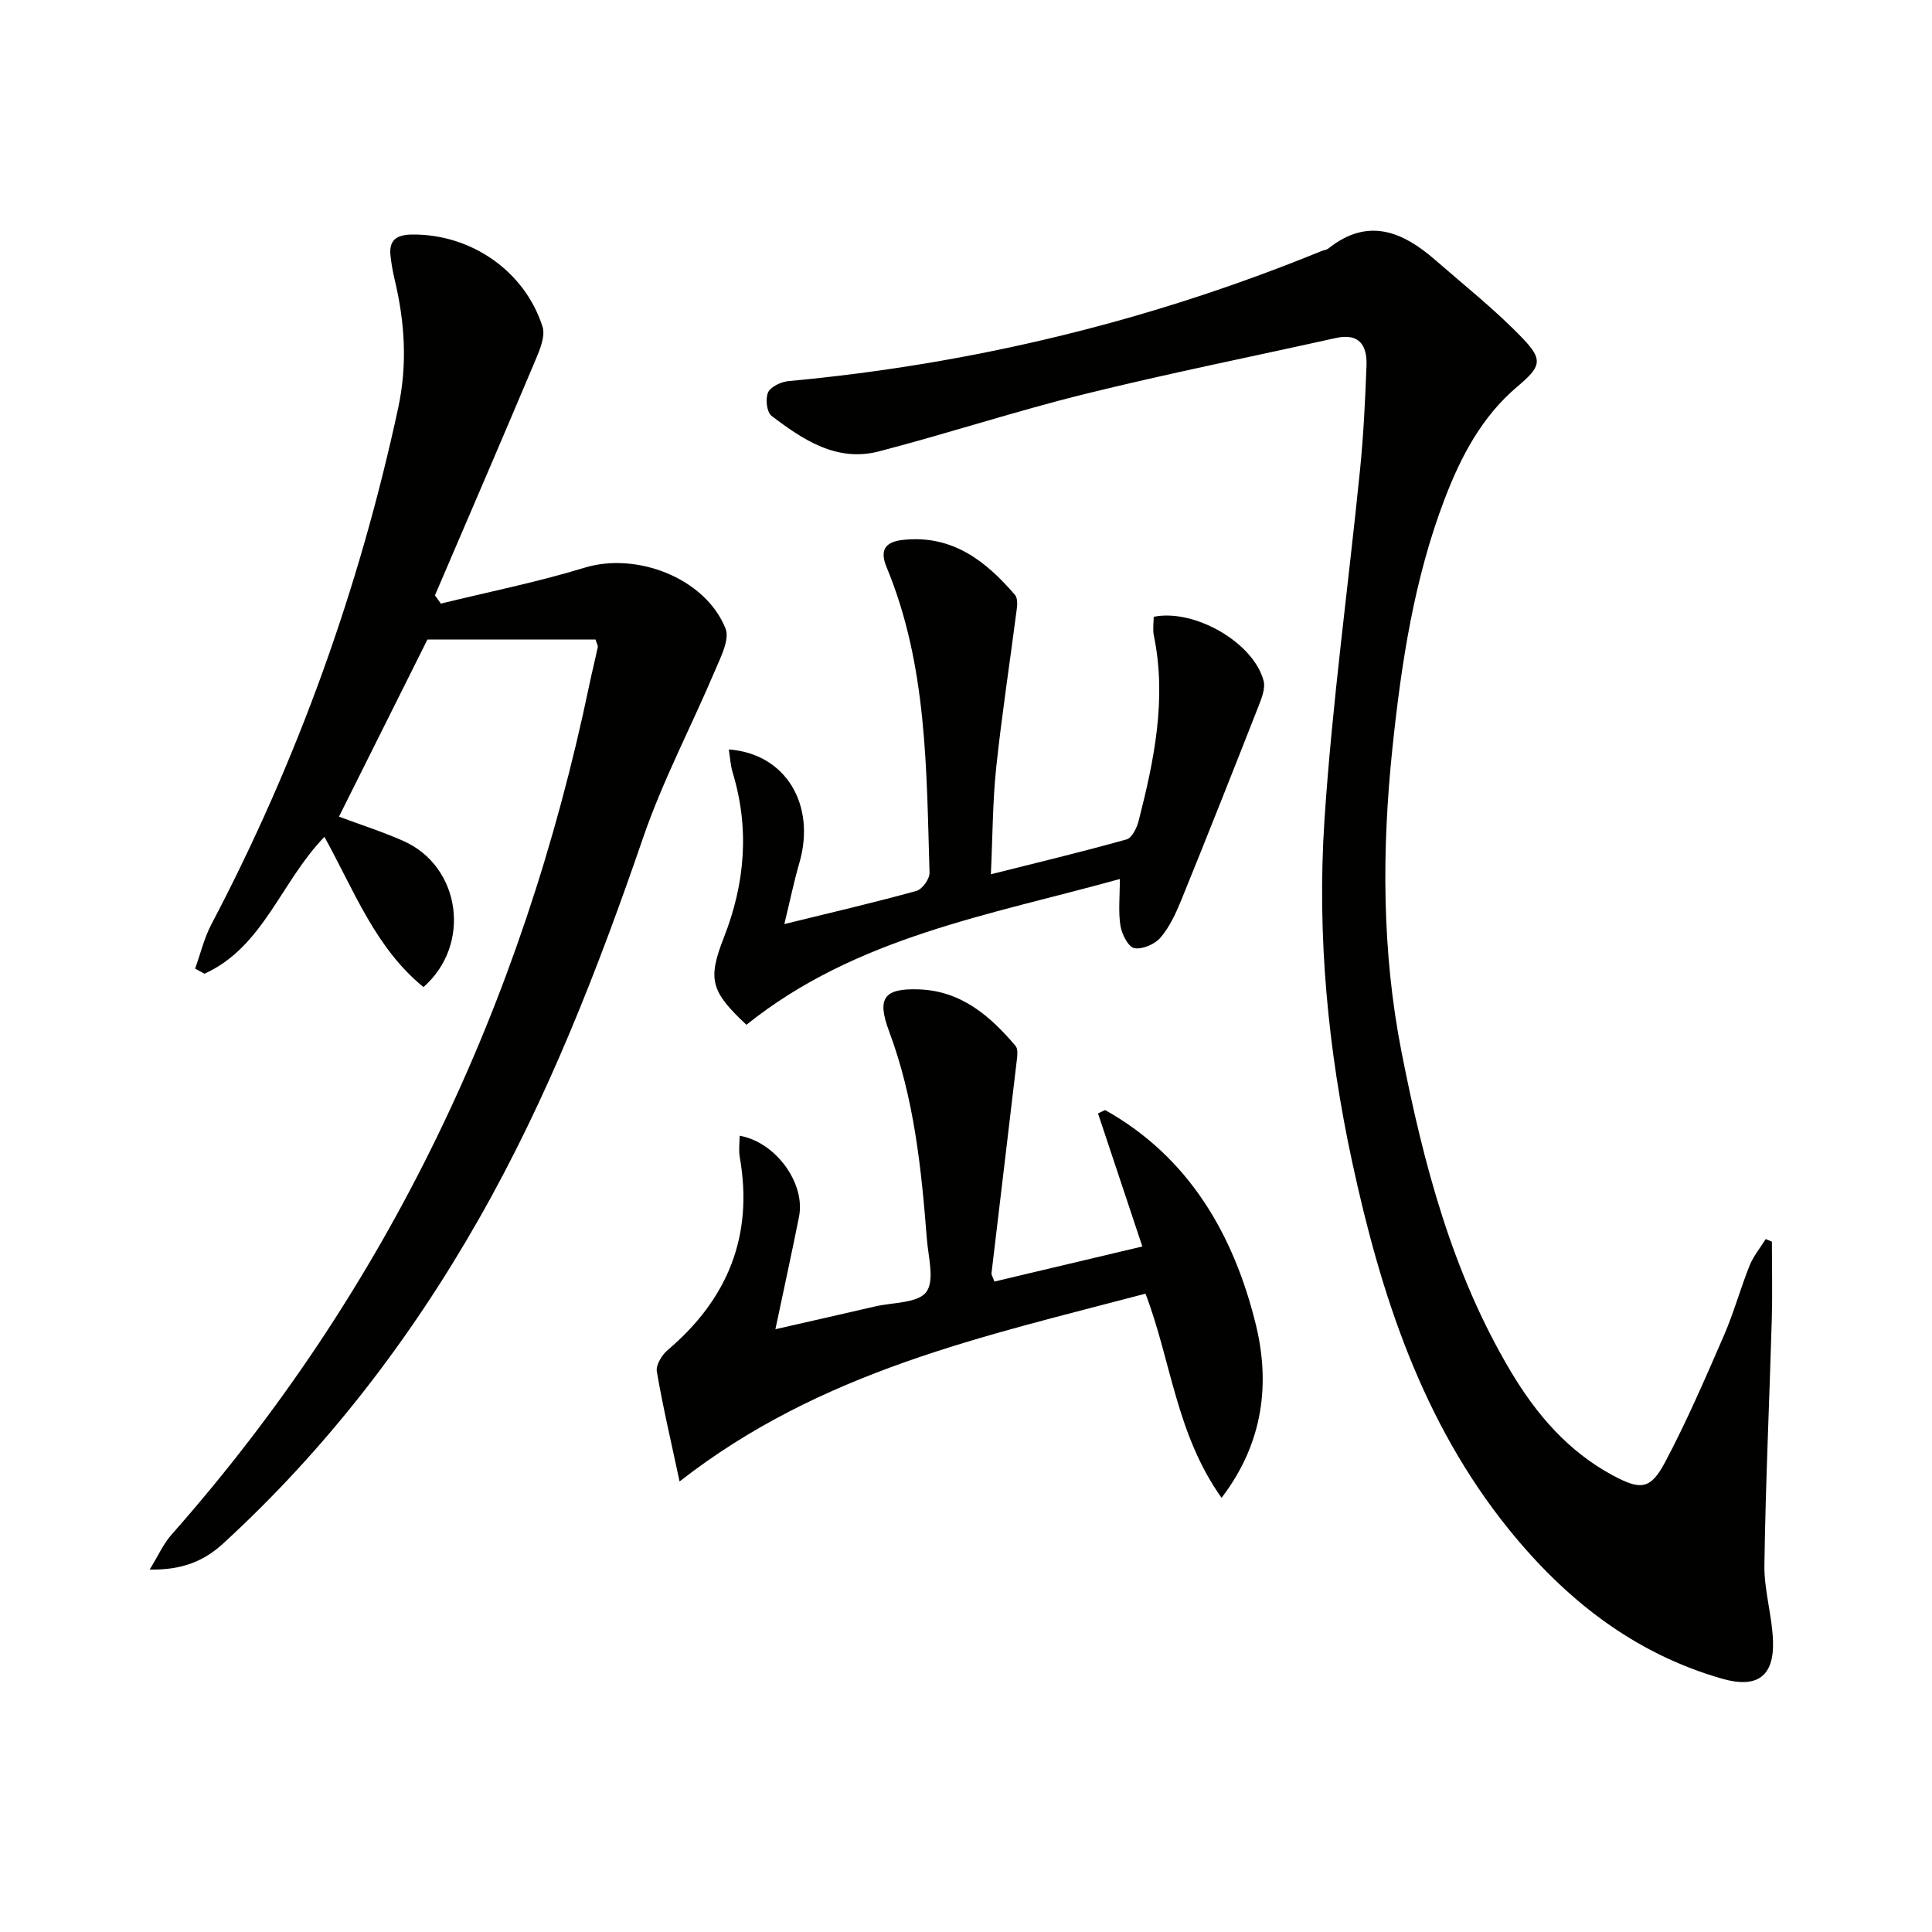
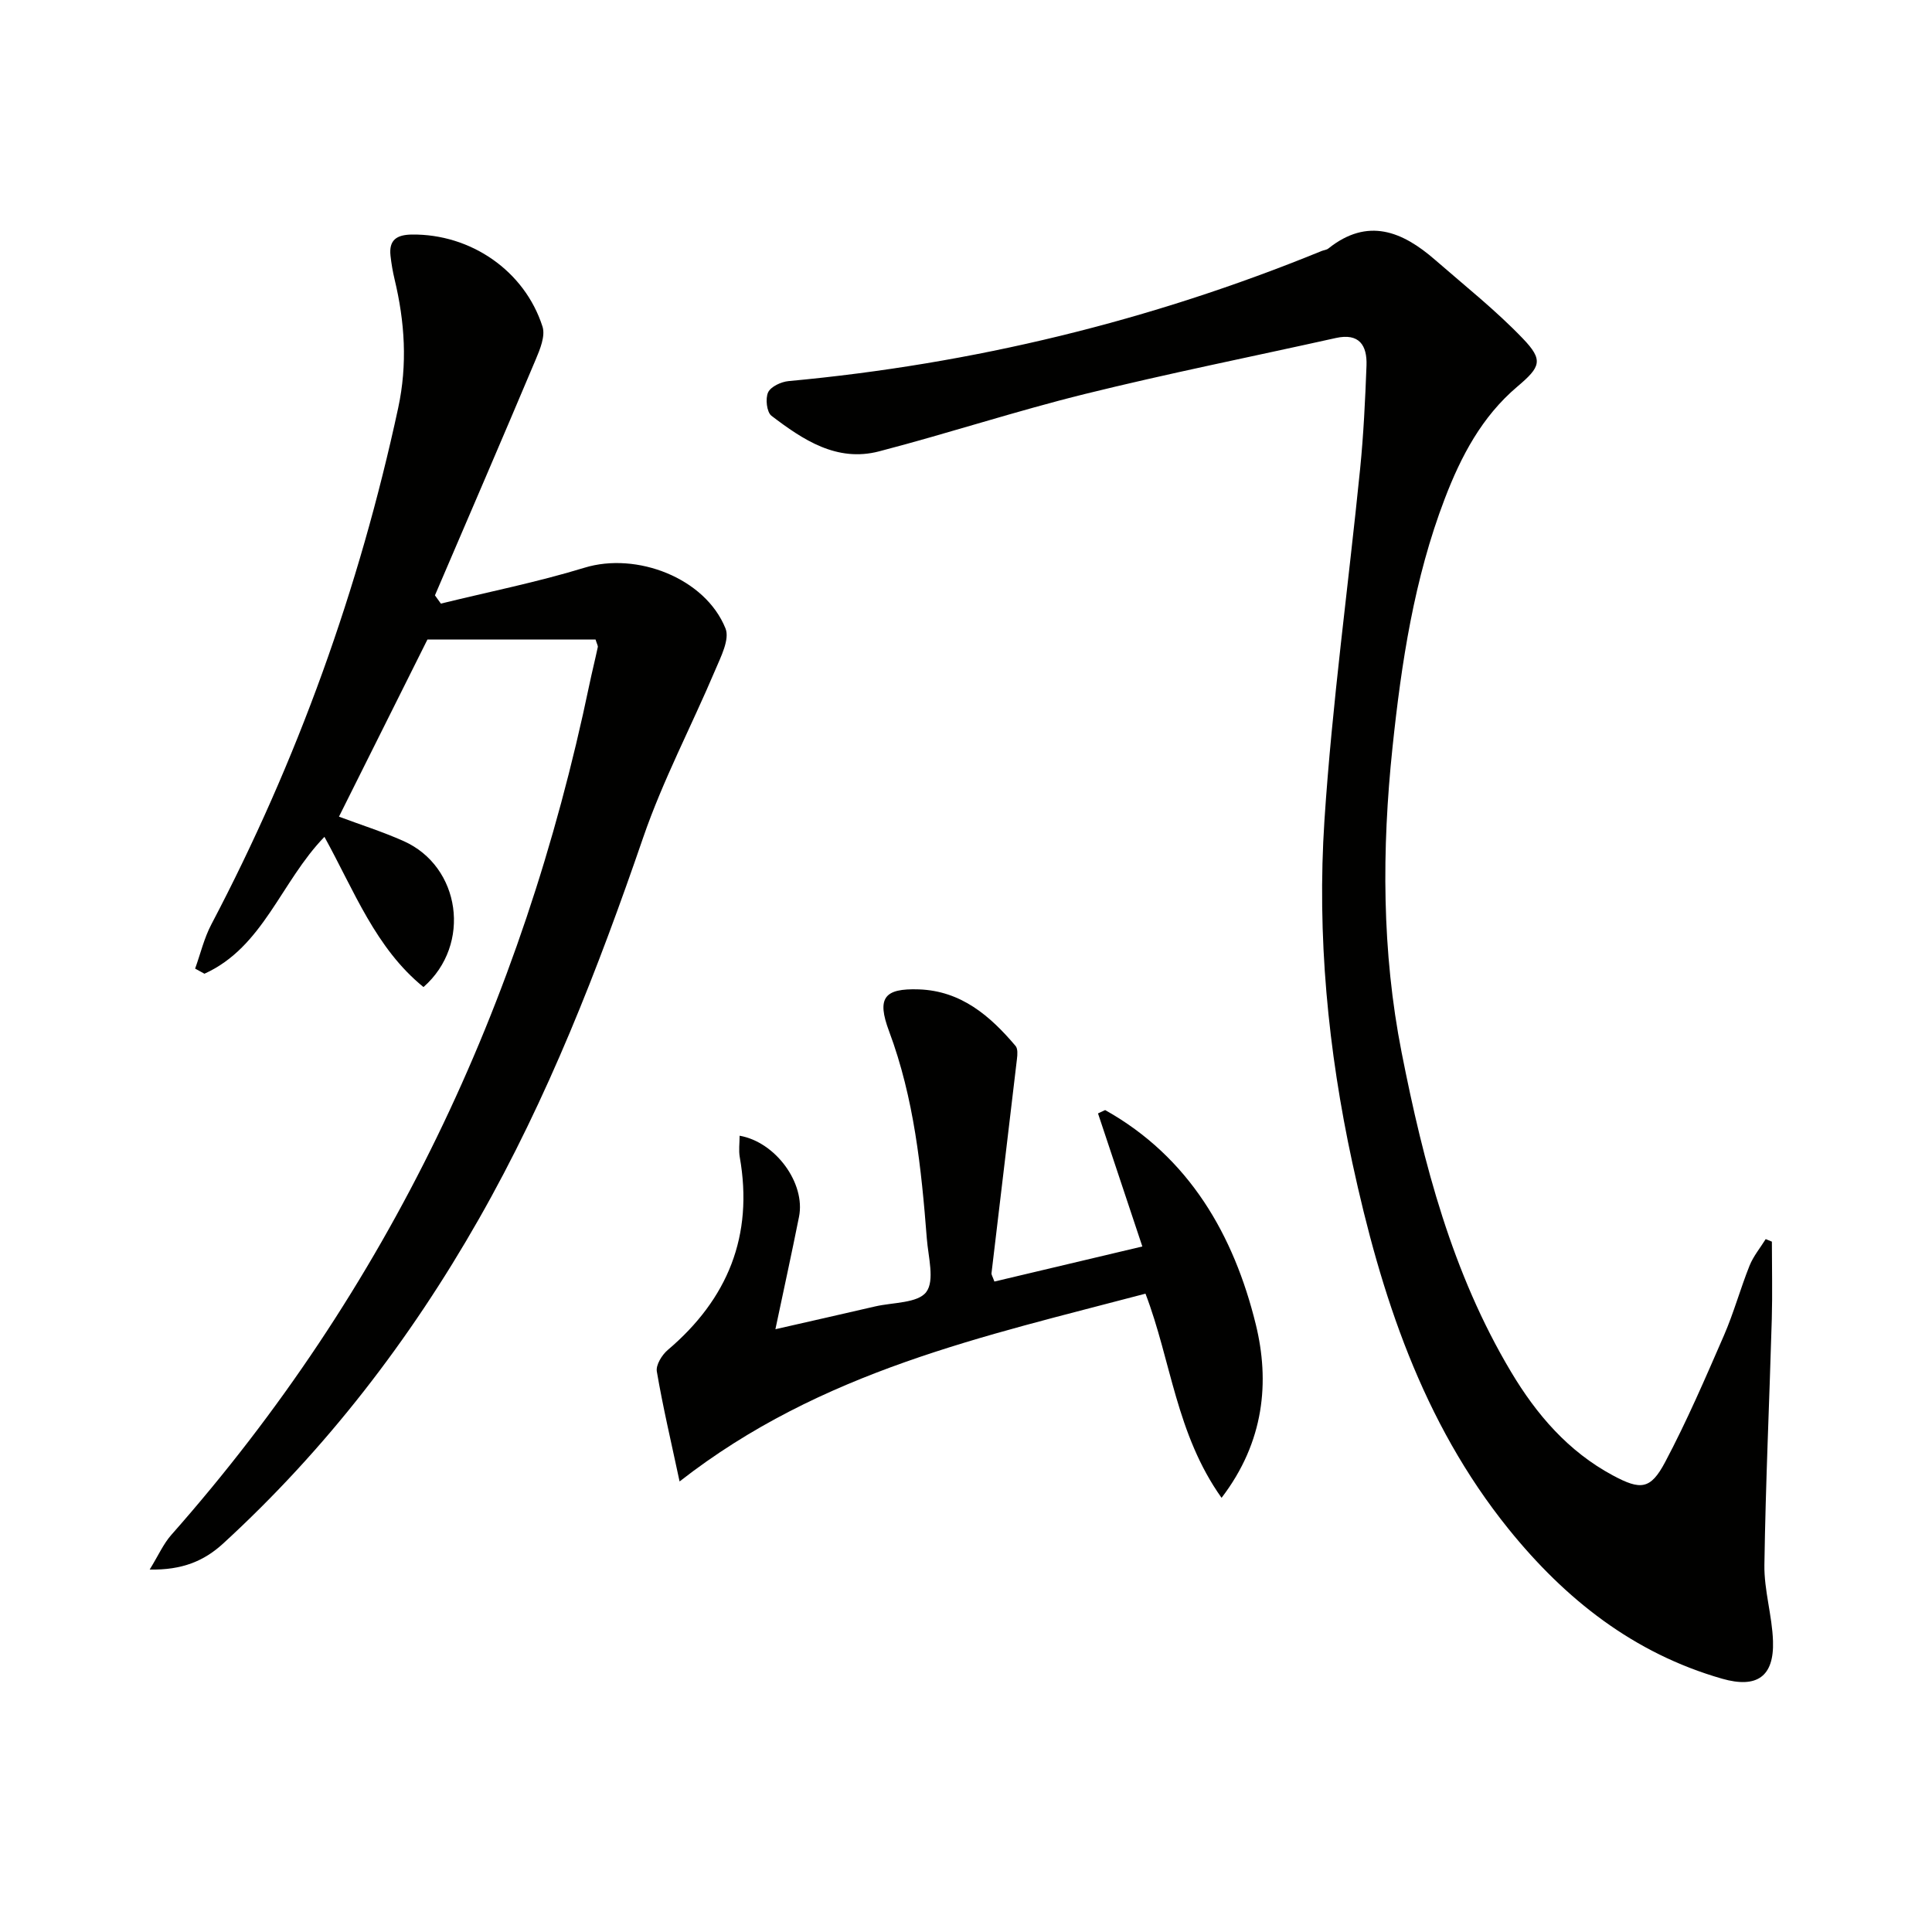
<svg xmlns="http://www.w3.org/2000/svg" enable-background="new 0 0 400 400" viewBox="0 0 400 400">
  <g fill="#010100">
    <path d="m366.85 257.07c0 5.35.13 10.71-.02 16.06-.49 16.96-1.28 33.9-1.53 50.86-.08 5.25 1.61 10.51 1.78 15.79.24 7.36-3.35 9.83-10.53 7.78-18.3-5.24-32.48-16.45-44.22-31-17.91-22.2-26.43-48.5-32.34-75.81-5.05-23.34-7.34-47.08-5.78-70.87 1.6-24.33 4.95-48.54 7.39-72.81.71-7.1 1.05-14.25 1.32-21.39.15-4.16-1.49-6.78-6.35-5.7-17.3 3.85-34.7 7.33-51.9 11.58-14.33 3.54-28.38 8.17-42.67 11.89-8.75 2.28-15.75-2.39-22.28-7.37-.98-.75-1.29-3.57-.69-4.85.57-1.2 2.71-2.19 4.25-2.33 38.12-3.52 74.9-12.44 110.34-26.93.46-.19 1.03-.22 1.4-.52 8.15-6.5 15.32-3.56 22.11 2.36 6.13 5.34 12.55 10.43 18.16 16.28 4.31 4.49 3.68 5.87-1.15 9.96-7.34 6.21-11.66 14.42-15.02 23.21-6.35 16.59-8.98 34-10.82 51.52-2.22 21.1-2.22 42.23 1.89 63.12 4.54 23.03 10.45 45.68 22.65 66.12 5.28 8.85 11.84 16.48 21.07 21.44 5.77 3.1 7.81 2.97 10.85-2.77 4.5-8.49 8.31-17.35 12.15-26.17 2.05-4.71 3.41-9.72 5.32-14.49.79-1.96 2.21-3.67 3.34-5.49.41.18.85.36 1.28.53z" />
    <path d="m123.3 132.4c-11.3 0-22.82 0-34.8 0-5.74 11.5-11.96 23.94-18.32 36.68 4.48 1.68 9.05 3.12 13.39 5.06 11.77 5.24 14.16 21.39 4.11 30.22-9.91-8.04-14.32-19.88-20.51-31.1-9.02 9.3-12.66 22.84-24.84 28.34-.64-.35-1.29-.71-1.93-1.06 1.1-3.06 1.86-6.31 3.36-9.16 17.81-33.87 30.62-69.52 38.68-106.92 1.95-9.06 1.37-17.81-.75-26.65-.38-1.59-.66-3.23-.84-4.86-.36-3.27 1.28-4.35 4.43-4.39 12.11-.15 23.32 7.44 27.04 19.06.62 1.93-.5 4.67-1.4 6.8-6.88 16.31-13.89 32.57-20.87 48.84.41.57.82 1.14 1.23 1.71 9.92-2.44 19.97-4.44 29.73-7.43 10.76-3.3 24.99 2.1 29.2 12.58.9 2.24-.96 5.85-2.12 8.59-4.91 11.59-10.84 22.81-14.92 34.67-9.36 27.24-19.75 53.95-34.04 79.03-14.27 25.06-31.65 47.65-52.94 67.17-3.95 3.62-8.49 5.51-15.2 5.38 1.81-2.95 2.85-5.34 4.49-7.19 44.89-50.79 72.76-109.93 86.54-176.01.54-2.59 1.19-5.17 1.74-7.76.08-.27-.15-.6-.46-1.6z" />
    <path d="m205.88 265.33c10.01-2.38 19.83-4.7 30.63-7.26-3.13-9.38-6.15-18.46-9.18-27.55.49-.23.98-.46 1.48-.69 17.39 9.73 26.65 25.88 31.19 44.38 2.89 11.79 1.81 24.27-7.09 35.9-9.42-13.25-10.44-28.39-15.75-42.27-33.37 8.82-67.13 15.96-96.46 38.88-1.74-8.17-3.46-15.43-4.71-22.77-.23-1.34 1.05-3.42 2.25-4.44 12.45-10.56 17.79-23.68 14.92-39.94-.25-1.42-.03-2.91-.03-4.43 7.47 1.3 13.68 9.86 12.3 16.77-1.52 7.62-3.19 15.22-4.89 23.29 6.93-1.58 13.8-3.13 20.66-4.72 3.67-.85 8.81-.65 10.57-2.98 1.79-2.37.41-7.28.12-11.05-1.13-14.58-2.64-29.09-7.82-42.95-2.57-6.88-1.05-8.91 6.18-8.66 8.73.31 14.73 5.47 20.01 11.71.49.58.4 1.8.29 2.69-1.74 14.79-3.52 29.57-5.27 44.36-.04.31.2.63.6 1.73z" />
-     <path d="m154.54 212.17c-7.41-6.92-8.06-9.42-4.67-18.07 4.39-11.19 5.35-22.54 1.82-34.16-.45-1.49-.53-3.09-.8-4.77 11.81.84 18.11 11.49 14.6 23.52-1.13 3.87-1.93 7.84-3.1 12.63 10.01-2.46 18.73-4.48 27.35-6.87 1.2-.33 2.75-2.49 2.71-3.76-.65-21.4-.46-42.94-8.89-63.26-1.37-3.31-.57-5.25 3.48-5.66 10.16-1.05 17.02 4.35 23.09 11.38.51.59.52 1.82.41 2.71-1.41 11-3.11 21.97-4.28 33-.75 7.07-.74 14.23-1.11 22.15 9.73-2.45 18.96-4.66 28.1-7.22 1.12-.31 2.12-2.39 2.49-3.82 3.22-12.61 5.85-25.28 3.15-38.4-.26-1.25-.03-2.6-.03-3.87 8.45-1.71 20.7 5.35 22.76 13.28.4 1.53-.4 3.53-1.03 5.16-5.27 13.42-10.57 26.82-16 40.17-1.12 2.75-2.42 5.58-4.31 7.8-1.17 1.38-3.77 2.51-5.43 2.19-1.25-.24-2.59-2.88-2.87-4.61-.47-2.9-.13-5.94-.13-9.7-27.08 7.51-54.66 12-77.31 30.18z" />
  </g>
</svg>